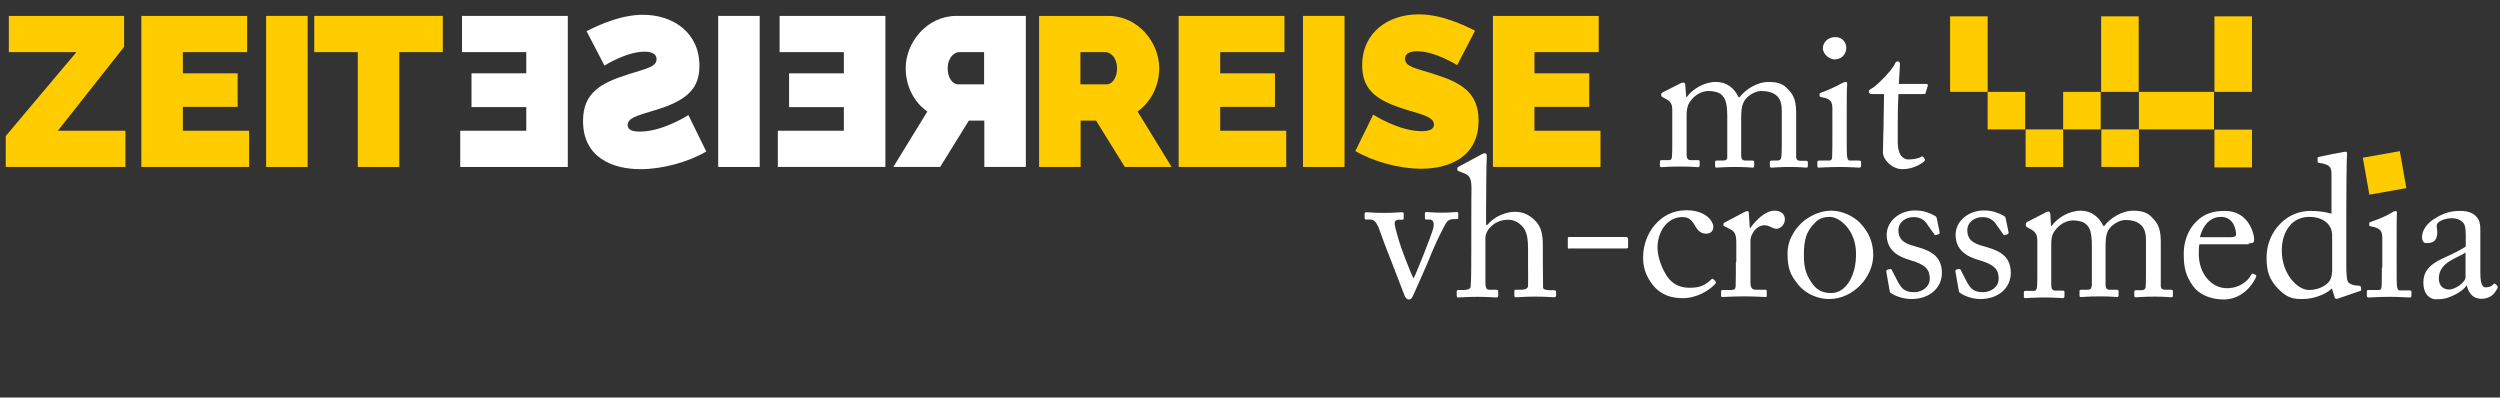
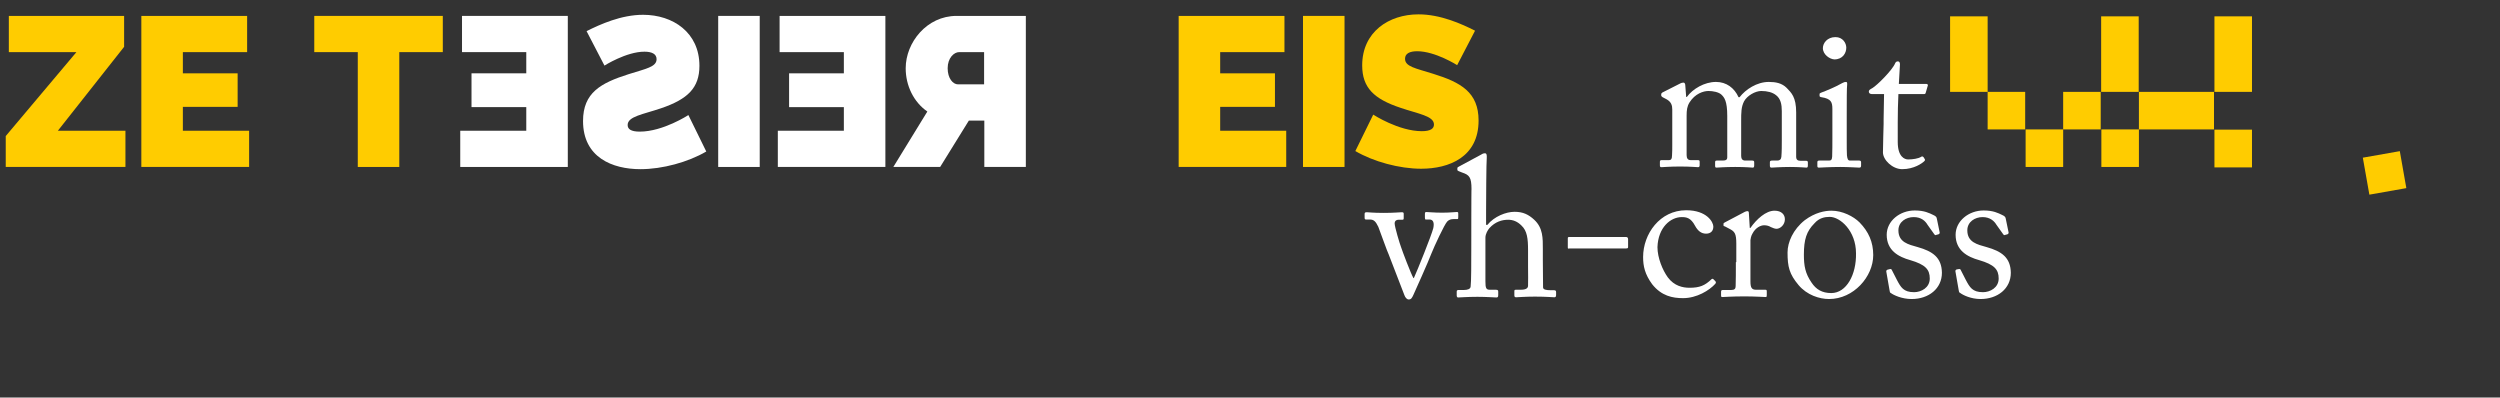
<svg xmlns="http://www.w3.org/2000/svg" xmlns:xlink="http://www.w3.org/1999/xlink" version="1.1" id="Ebene_1" x="0px" y="0px" viewBox="0 0 1132 180" style="enable-background:new 0 0 1132 180;" xml:space="preserve">
  <rect x="0" y="0" width="1132" height="180" fill="#333333" stroke="none" />
  <style type="text/css"> .st0{display:none;} .st1{display:inline;} .st2{fill:#FFCC00;} .st3{fill:#FFFFFF;} .st4{stroke:#000000;stroke-width:3.504;stroke-linecap:round;stroke-linejoin:round;stroke-miterlimit:10;} .st5{clip-path:url(#SVGID_00000148644506612358408390000003122360962048406963_);fill:#FFFFFF;} </style>
  <g id="Ebene_1_00000154414324501895311760000016760324268790415802_" class="st0">
    <rect class="st1" width="1132" height="220" />
  </g>
  <g id="Ebene_2">
    <g>
      <path class="st2" d="M2.6,61.6l32-38H4V7.2h52.2v14l-30,38h30.6v16.4H2.6V61.6z" />
      <path class="st2" d="M112.8,59.2v16.4H64V7.2h47.9v16.4H82.8v9.6h24.8v15.2H82.8v10.8H112.8z" />
-       <path class="st2" d="M120.5,75.6V7.2h18.8v68.4H120.5z" />
      <path class="st2" d="M200.4,23.6h-19.6v52H162v-52h-19.7V7.2h58.2V23.6z" />
-       <path class="st2" d="M470.5,75.6V7.2h31.4c13.4,0,23,12,23,23.7c0,7.9-3.7,15.2-9.8,19.6l15.4,25.1h-21.2l-13-21h-7v21H470.5z M489.3,38.2h11.8c2.3,0,4.7-2.7,4.7-7.3c0-4.7-2.9-7.3-5.2-7.3h-11.4V38.2z" />
      <path class="st2" d="M582.4,59.2v16.4h-48.7V7.2h47.9v16.4h-29.1v9.6h24.8v15.2h-24.8v10.8H582.4z" />
      <path class="st2" d="M590,75.6V7.2h18.8v68.4H590z" />
      <path class="st2" d="M659.8,29.5c0,0-9.9-6.3-18.1-6.3c-3.3,0-5.5,1-5.5,3.4c0,3.6,4.8,4.3,12.7,6.8c12.6,3.9,20.6,8.4,20.6,21.2 c0,16.5-13.3,21.8-26,21.8c-9.9,0-21.6-3.2-29.8-8l8.1-16.5c0,0,11.5,7.5,22,7.5c4,0,5.5-1.2,5.5-3c0-3.9-7-4.8-15.2-7.6 c-12-4-17.3-9.1-17.3-19.2c0-15.1,12-23.1,25.5-23.1c9.9,0,19.5,4.3,25.6,7.4L659.8,29.5z" />
-       <path class="st2" d="M724.7,59.2v16.4h-48.7V7.2h47.9v16.4h-29.1v9.6h24.8v15.2h-24.8v10.8H724.7z" />
    </g>
    <g>
      <path class="st3" d="M445.7,75.6v-21h-7l-13,21h-21.2l15.4-25.1c-6.2-4.3-9.8-11.7-9.8-19.6c0-11.7,9.6-23.7,23-23.7h31.4v68.4 H445.7z M445.7,23.6h-11.4c-2.3,0-5.2,2.6-5.2,7.3c0,4.6,2.4,7.3,4.7,7.3h11.8V23.6z" />
      <path class="st3" d="M382.1,59.2V48.5h-24.8V33.2h24.8v-9.6H353V7.2h47.9v68.4h-48.7V59.2H382.1z" />
      <path class="st3" d="M325.2,75.6V7.2H344v68.4H325.2z" />
      <path class="st3" d="M265.6,14.1c6.2-3.1,15.7-7.4,25.6-7.4c13.5,0,25.5,8,25.5,23.1c0,10-5.3,15.1-17.3,19.2 c-8.2,2.8-15.2,3.7-15.2,7.6c0,1.8,1.4,3,5.5,3c10.5,0,22-7.5,22-7.5l8.1,16.5c-8.2,4.8-19.8,8-29.8,8c-12.7,0-26-5.3-26-21.8 c0-12.8,8-17.2,20.6-21.2c7.9-2.5,12.7-3.3,12.7-6.8c0-2.4-2.2-3.4-5.5-3.4c-8.2,0-18.1,6.3-18.1,6.3L265.6,14.1z" />
      <path class="st3" d="M238.3,59.2V48.5h-24.8V33.2h24.8v-9.6h-29.1V7.2h47.9v68.4h-48.7V59.2H238.3z" />
    </g>
    <g>
      <path class="st3" d="M782.1,52.5c0-6.7-1.3-8.4-2.7-9.7c-1.2-1.1-3.8-1.6-5.8-1.6c-2.3,0-6.1,1.2-8.6,5.2c-1.1,1.8-1.3,3.5-1.3,6 v17.8c0,1.4,0.5,2.3,1.8,2.3h3.2c0.8,0,0.9,0.2,0.9,0.8v1.4c0,0.6-0.1,1-0.7,1c-0.8,0-3.2-0.3-8.2-0.3c-4.8,0-7.6,0.3-8.4,0.3 c-0.5,0-0.7-0.2-0.7-0.8v-1.6c0-0.7,0.2-0.8,1.1-0.8h3.1c0.8,0,1.3-0.5,1.3-2.2c0.1-1.5,0.1-3.1,0.1-4.7v-16 c0-1.8-0.4-3.4-2.5-4.6l-1.9-1c-0.4-0.3-0.6-0.5-0.6-0.7v-0.7c0-0.3,0.4-0.6,0.5-0.7l7.9-4c0.7-0.4,1.3-0.5,1.7-0.5 c0.5,0,0.8,0.6,0.8,1.3l0.4,5.2h0.3c2.7-3.7,8-6.8,13.2-6.8c4.7,0,8.3,2.7,10.2,6.9h0.5c2.7-3.5,7.8-6.9,13.2-6.9 c3.1,0,5.9,0.5,8.1,2.7c2.1,2.2,4.3,4.1,4.3,11.1v20.1c0,1.4,0.8,1.8,1.9,1.8h2.4c0.8,0,1,0.2,1,0.8V75c0,0.6-0.2,0.9-0.6,0.9 c-0.6,0-3.1-0.3-7.5-0.3c-4.5,0-7.7,0.3-8.4,0.3c-0.5,0-0.7-0.3-0.7-0.9v-1.5c0-0.6,0.2-0.8,1.2-0.8h2.2c1,0,1.7-0.5,1.8-1.7 c0.2-2.1,0.2-5.3,0.2-7.3V50.3c0-3-0.5-5.6-2.6-7.2c-1.6-1.3-4-1.9-6.7-1.9s-6.4,2.1-7.8,4.7c-1.3,2.6-1.3,5-1.3,9.1v15.6 c0,1.2,0.5,2.1,1.8,2.1h3.1c0.8,0,1,0.2,1,0.8v1.4c0,0.7-0.2,1-0.6,1c-0.6,0-3-0.3-8-0.3c-4.9,0-7.9,0.3-8.5,0.3 c-0.5,0-0.6-0.3-0.6-0.9v-1.4c0-0.7,0.1-0.9,0.9-0.9h2.6c1.4,0,2-0.4,2-1.5V52.5z" />
      <path class="st3" d="M829.7,49.4c0-3.1-0.5-4.7-5-5.4c-0.6-0.1-0.8-0.3-0.8-0.6v-0.8c0-0.3,0.2-0.4,0.6-0.6 c2.9-1.1,6.3-2.5,9.7-4.4c0.7-0.4,1.2-0.5,1.7-0.5c0.5,0,0.5,0.5,0.5,1.1c-0.2,1.5-0.2,7.2-0.2,14.7v9.8c0,3.5,0,6.7,0.1,7.7 c0.2,1.7,0.5,2.3,1.4,2.3h4.1c0.7,0,0.9,0.3,0.9,0.8V75c0,0.6-0.2,0.9-0.8,0.9c-0.7,0-4.9-0.3-8.6-0.3c-5.2,0-8.7,0.3-9.7,0.3 c-0.5,0-0.7-0.2-0.7-0.7v-1.8c0-0.5,0.3-0.7,0.9-0.7h4.4c1,0,1.3-0.4,1.4-1.8c0.1-2.7,0.1-5.5,0.1-8.2V49.4z M825.4,21.8 c0-2.3,2-5,5.7-5c3.3,0,4.9,2.7,4.9,4.8c0,2.4-1.6,5.3-5.4,5.3C828.5,26.8,825.4,24.7,825.4,21.8z" />
      <path class="st3" d="M859.3,64.3c0,6.7,3.1,7.9,4.7,7.9c2.1,0,4.7-0.4,5.9-1.2c0.4-0.3,0.8-0.2,1.1,0.2l0.5,0.8 c0.3,0.4,0.1,0.7-0.2,1c-0.9,0.9-4.6,3.6-10,3.6c-4.4,0-8.7-4.2-8.7-7.6c0-3.7,0.3-11.6,0.3-12.9v-2c0-1.6,0.1-7.7,0.2-11.5h-5.5 c-0.8,0-1.4-0.4-1.4-1.1c0-0.7,0.5-1,1.6-1.6c2.2-1.3,9.1-8.2,10.3-11.2c0.3-0.7,0.7-0.9,1.3-0.9c0.7,0,0.9,0.6,0.9,1.4l-0.5,8.8 h12.5c0.5,0,0.8,0.5,0.6,0.8l-0.9,3.1c-0.1,0.5-0.3,0.7-0.8,0.7h-11.6c-0.2,4.1-0.3,8.5-0.3,12.7V64.3z" />
    </g>
  </g>
  <g id="Ebene_2_00000131333180915602507670000006915256197116472966_">
    <g id="Ebene_3_00000021832632638532347990000005671091506816549008_">
      <g id="Ebene_3_00000165956897003876520460000007848015947482183615_" class="st0">
        <g class="st1">
          <g>
            <g>
              <path class="st4" d="M1002.7,75.1h17V58h-17V75.1L1002.7,75.1z M900,57.9h17v-17h-17V57.9z M934.2,40.9v17h-17v17h17v-17h17 v-17H934.2z M985.5,40.9h-17v17h-17v17h17v-17h17h17v-17H985.5z M883,40.9h17V6.7h-17V40.9z M951.4,40.9h17V6.7h-17V40.9z M1002.7,40.9h17V6.7h-17V40.9L1002.7,40.9z" />
              <g>
                <g>
                  <g>
                    <path class="st4" d="M1116.4,124.8c0,2.4-4.8,5.6-7.4,5.6c-2.7,0-4.7-1.7-4.7-5c0-7.6,8.9-9.3,12.1-11.8V124.8z M1123.1,122.8v-19.1c0-2.4-0.1-4.6-2-6.5c-1.2-1.2-3-2.4-7.2-2.4c-4.1,0-7.2,0.9-11,3.2c-3.8,2.1-6.2,5.6-6.2,8.5 c0,2.1,0.8,2.9,2.1,2.9c3.8,0,4.8-2,4.8-5.1c0-1.7-0.8-3,0.4-4.2c1.2-1.2,4.1-2,5.9-2c2.6,0,4.3,0.8,5.4,2 c1.1,1.2,1.1,3.5,1.2,5.1v5.7c-1.5,1.2-6.2,3.5-10.2,5.3c-7.1,3.2-9,6.8-9,11c0,5.7,3.3,7.6,5.4,7.6c2,0,3.6,0,5.3-0.6 c4.1-1.3,7.1-3.3,8.9-5.6h0.1c0.8,3.8,3.2,6,6.5,6c4.7,0,6.3-3,7.1-4.3c0.6-0.9,0.3-1.3,0.1-1.7l-0.9-0.8 c-0.3-0.3-0.6-0.1-0.9,0.3c-0.4,0.6-1.7,1.3-3.2,1.3C1124.1,129.6,1123.1,127.9,1123.1,122.8 M1079.5,84.5 c3.8,0,5.4-2.9,5.4-5.3c0-2.1-1.5-4.8-4.8-4.8c-3.8,0-5.7,2.7-5.7,5.1C1074.3,82.4,1077.4,84.5,1079.5,84.5 M1078.5,120.5 c0,2.7,0,5.6-0.1,8.3c-0.1,1.5-0.4,1.8-1.5,1.8h-4.3c-0.6,0-0.9,0.1-0.9,0.8v1.8c0,0.6,0.3,0.8,0.8,0.8 c1.1,0,4.6-0.3,9.8-0.3c3.8,0,8,0.3,8.8,0.3c0.6,0,0.8-0.3,0.8-0.9v-1.5c0-0.6-0.1-0.8-0.9-0.8h-4.2 c-1.1,0-1.2-0.6-1.5-2.4c-0.1-1.1-0.1-4.2-0.1-7.8v-9.8c0-7.6,0-13.2,0.1-14.8c0.1-0.6,0-1.1-0.4-1.1 c-0.6,0-1.1,0.1-1.7,0.6c-3.4,2-6.9,3.3-9.8,4.3c-0.4,0.1-0.6,0.3-0.6,0.6v0.8c0,0.3,0.1,0.6,0.8,0.6 c4.6,0.8,5.1,2.4,5.1,5.4v13.2H1078.5z M1055.9,122.6c0,1.1-0.1,1.7-0.6,3c-0.9,2.4-4.8,5-9.8,5c-5.3,0-12.3-7.4-12.3-17.7 c0-3.5,0.6-8.3,4.2-12.1c2.4-2.4,5.4-3.3,8.3-3.3c5.3,0,8.3,2.4,9.5,4.8c0.8,1.5,0.8,3.2,0.8,4.3V122.6L1055.9,122.6z M1055.9,96.1c-2.7-0.8-6-1.3-9.7-1.3c-5.1,0-10,2-13.6,5.7c-4.2,4.2-6.3,9.8-6.3,15.4c0,6,1.1,10.1,5.7,14.6 c4.2,4.3,7.7,4.2,10.7,4.2c4.7,0,10.4-2,13.2-4.8l1.2,3.9c0.1,0.6,0.6,0.9,1.2,0.8l10.2-3.5c0.6-0.1,0.8-0.4,0.6-1.1 l-0.1-0.8c-0.1-0.4-0.6-0.6-1.8-0.6c-1.2,0-3.2-0.6-3.9-1.5c-0.8-0.9-0.9-4.8-0.9-8.3v-20c0-11.5,0.1-24.6,0.3-29.1 c0.1-1.1,0-1.7-0.4-1.7c-0.6,0-1.2,0.1-2.1,0.3c-1.7,0.3-6.5,1.2-10,2c-0.6,0.1-0.8,0.3-0.8,0.6v1.5c0,0.3,0.1,0.6,0.6,0.6 c5.1,0.8,5.7,2,5.7,5.3V96.1L1055.9,96.1z M996.1,106.8c1.7-6.7,5.6-9.3,9.5-9.3c5.9,0,6.9,6,6.9,8c0,0.8-0.8,1.2-2.4,1.2 h-14L996.1,106.8L996.1,106.8z M1018.1,109.5c1.5,0,2.6-0.1,2.6-1.5c0-3.5-2.9-13.2-13.2-13.2c-4.6,0-9,0.8-13,4.8 c-4.8,4.8-5.7,10.9-5.7,14.5c0,6.3,0.8,9.7,3.9,14.3c3.3,4.8,9,6.5,14.2,6.5c8,0,12.8-6.2,14.5-9.8c0.4-1.1,0.3-1.2,0-1.3 l-1.2-0.6c-0.3-0.1-0.6,0.1-0.8,0.4c-1.5,3-5.4,6.2-11,6.2c-7.2,0-12.8-6.7-12.8-15.6c0-2.1,0.1-3.5,0.3-4.3h22.4 L1018.1,109.5L1018.1,109.5L1018.1,109.5z M947,129c0,1.2-0.6,1.5-2,1.5h-2.5c-0.8,0-0.9,0.1-0.9,0.9v1.5 c0,0.6,0.1,0.9,0.6,0.9c0.6,0,3.6-0.3,8.5-0.3c5.1,0,7.4,0.3,8,0.3c0.4,0,0.6-0.3,0.6-1.1v-1.5c0-0.6-0.1-0.8-1.1-0.8h-3 c-1.3,0-1.8-0.9-1.8-2.1v-15.6c0-4.1-0.1-6.5,1.2-9.2c1.5-2.6,5.1-4.7,7.8-4.7c2.7,0,5.1,0.6,6.7,2 c2.1,1.7,2.6,4.2,2.6,7.2v13.5c0,2,0,5.3-0.1,7.4c-0.1,1.2-0.8,1.7-1.8,1.7h-2.2c-1.1,0-1.2,0.1-1.2,0.8v1.5 c0,0.6,0.1,0.9,0.8,0.9c0.6,0,3.9-0.3,8.5-0.3c4.3,0,6.9,0.3,7.6,0.3c0.4,0,0.6-0.3,0.6-0.9v-1.6c0-0.6-0.1-0.8-1.1-0.8 h-2.4c-1.1,0-2-0.4-2-1.8v-20.2c0-6.9-2.2-8.9-4.3-11.1c-2.1-2.1-5-2.7-8.1-2.7c-5.4,0-10.6,3.5-13.2,6.9h-0.4 c-2-4.2-5.6-6.9-10.2-6.9c-5.3,0-10.6,3.2-13.2,6.9h-0.3l-0.3-5.3c0-0.6-0.3-1.2-0.8-1.2c-0.3,0-1.1,0.1-1.7,0.6l-8,4.1 c-0.1,0.1-0.6,0.4-0.6,0.8v0.8c0,0.3,0.1,0.4,0.6,0.8l2,1.1c2.1,1.2,2.6,2.9,2.6,4.7v16.1c0,1.5,0,3.2-0.1,4.7 c-0.1,1.7-0.6,2.2-1.3,2.2h-3.6c-0.9,0-1.1,0.1-1.1,0.8v1.7c0,0.6,0.1,0.8,0.8,0.8c0.8,0,3.6-0.3,8.5-0.3 c5,0,7.4,0.3,8.3,0.3c0.6,0,0.8-0.3,0.8-1.1v-1.5c0-0.6-0.1-0.8-0.9-0.8h-3.3c-1.2,0-1.8-0.9-1.8-2.4v-18.1 c0-2.6,0.1-4.2,1.2-6c2.6-4.1,6.3-5.3,8.8-5.3c2,0,4.7,0.6,5.7,1.7c1.5,1.3,2.7,3,2.7,9.8v18.6h0.1V129L947,129z" />
                  </g>
                </g>
                <g>
-                   <path class="st4" d="M896.8,134.7c7.7,0,13.7-4.7,13.7-11.9c-0.1-6.9-4.2-9.7-10.9-11.6c-4.3-1.2-8.8-2.2-8.8-7.6 c0-3.9,3.5-6,6.9-6s5.3,1.8,6.3,3.5l3,4.2c0.3,0.4,0.4,0.6,0.8,0.4l1.1-0.3c0.4-0.1,0.6-0.4,0.6-0.8l-1.3-6.3 c-0.1-0.6-0.3-1.1-1.7-1.7c-1.7-0.8-3.9-2-8.3-2c-6.8,0-12.7,4.8-12.7,11c0,7.1,5.3,10,10.7,11.5c6.8,2,8.8,4.2,8.8,8.3 c0,4.2-3.9,6.2-7.1,6.2c-4.8,0-6-2.2-7.8-5.6l-2.2-4.3c-0.1-0.4-0.4-0.6-0.8-0.6l-1.2,0.3c-0.3,0.1-0.6,0.3-0.6,0.8l1.5,8.6 c0.1,0.4,0.1,1.1,0.6,1.2C888.8,132.9,892.4,134.7,896.8,134.7 M865.6,134.7c7.7,0,13.7-4.7,13.7-11.9 c-0.1-6.9-4.2-9.7-10.9-11.6c-4.3-1.2-8.8-2.2-8.8-7.6c0-3.9,3.5-6,6.9-6c3.5,0,5.3,1.8,6.3,3.5l3,4.2 c0.3,0.4,0.4,0.6,0.8,0.4l1.1-0.3c0.4-0.1,0.6-0.4,0.6-0.8l-1.3-6.3c-0.1-0.6-0.3-1.1-1.7-1.7c-1.7-0.8-3.9-2-8.3-2 c-6.8,0-12.7,4.8-12.7,11c0,7.1,5.3,10,10.7,11.5c6.8,2,8.8,4.2,8.8,8.3c0,4.2-3.9,6.2-7.1,6.2c-4.8,0-6-2.2-7.8-5.6 l-2.2-4.3c-0.1-0.4-0.4-0.6-0.8-0.6l-1.2,0.3c-0.3,0.1-0.6,0.3-0.6,0.8l1.5,8.6c0.1,0.4,0.1,1.1,0.6,1.2 C857.4,132.9,861.1,134.7,865.6,134.7 M829.2,132c-4.2,0-6.9-1.7-8.9-4.7c-2.9-4.2-3.5-7.6-3.5-12.7 c0-6.9,1.2-10.6,4.8-14.2c2.1-2.4,4.6-2.9,6.9-2.9c4.7,0,11.9,6.3,11.9,16.5C840.6,123.6,836.1,132,829.2,132 M828.2,134.7 c11.1,0,20-10.1,20-19.9c0-5.9-2.1-10.6-6.2-14.8c-2.7-2.7-7.7-5.3-12.7-5.3c-3,0-7.4,0.8-12.1,4.3 c-5.3,4.2-7.8,10-7.8,14.6c0,6.5,0.8,9.8,5,14.8C818.2,132.9,823.8,134.7,828.2,134.7 M786,118c0,4.7,0,7.8-0.1,10.9 c0,1.2-0.6,1.7-2,1.7h-3.5c-0.8,0-1.1,0.1-1.1,0.8v1.5c0,0.8,0.1,0.9,0.6,0.9c0.6,0,4.3-0.3,10-0.3c4.8,0,9,0.3,9.7,0.3 c0.3,0,0.4-0.3,0.4-0.8v-1.7c0-0.6-0.1-0.8-0.6-0.8h-4.2c-2,0-2.6-0.9-2.6-3.8V108c0-0.3,0.3-2,0.9-2.9 c1.5-2.9,3.9-3.8,5.3-3.8c1.2,0,2.2,0.3,3,0.8c0.8,0.3,1.7,0.8,2.6,0.8c1.7,0,3.8-1.8,3.8-4.3c0-2.1-1.5-3.9-4.7-3.9 c-3.9,0-8.1,3.8-10.9,7.8h-0.3l-0.4-6.5c0-0.6-0.1-1.1-0.6-1.1c-0.3,0-0.8,0.1-1.2,0.3l-8.9,4.7c-0.6,0.3-0.8,0.4-0.8,0.8 v0.6c0,0.3,0.1,0.4,0.8,0.6l1.7,0.9c2.6,1.3,3.3,2.2,3.3,6.9v8.3L786,118L786,118z M761.5,97.6c2.1,0,4.1,0.3,6,3.9 c1.3,2.4,2.9,3.6,5,3.6c2,0,3.3-1.1,3.3-3.2c0-2-2.9-7.4-12.3-7.4c-11.9,0-19.5,10.7-19.5,21.2c0,4.1,0.8,7.8,4.1,12.3 c4.2,5.3,9.2,6.3,14,6.3c6.2,0,11.9-3.5,14.6-6.5c0.4-0.6,0.3-0.8,0-1.2l-0.9-0.9c-0.3-0.3-0.6-0.1-0.8,0 c-3,2.9-5.4,3.9-10,3.9c-3,0-6.9-0.8-9.8-4.7c-2.4-3.3-4.7-8.9-4.7-13.7C750.8,102.3,756.4,97.6,761.5,97.6 M709.9,111.4 c0,0.4,0.1,0.6,0.8,0.4h25.4c0.8,0,1.1-0.1,1.1-0.6v-3.5c0-0.8-0.3-1.1-1.1-1.1h-25.4c-0.6,0-0.8,0.1-0.8,0.6V111.4z M666.2,111.4c0,5.9,0,15.8-0.3,17.7c-0.1,1.1-1.5,1.5-3,1.5h-2c-1.1,0-1.3,0.1-1.3,0.8v1.7c0,0.6,0.3,0.9,0.6,0.9 c0.8,0,4.2-0.3,8.8-0.3c4.2,0,7.8,0.3,8.6,0.3c0.6,0,0.8-0.3,0.8-1.1v-1.6c0-0.6-0.3-0.8-1.1-0.8h-2.7c-1.7,0-2-0.8-2-3.8 V107c0-1.7,1.1-3.5,1.8-4.3c2.6-2.9,5.7-3.8,8.5-3.8c2.2,0,4.2,0.8,6,2.6c2.6,2.4,3,6,3,11.1v7.4c0,2.9,0.1,7.7,0,8.9 c-0.1,1.5-2,1.7-3.5,1.7h-2.1c-0.6,0-0.6,0.3-0.6,0.8v1.5c0,0.8,0.1,1.1,0.8,1.1c0.8,0,4.1-0.3,8.5-0.3c5.1,0,8,0.3,8.8,0.3 c0.6,0,0.8-0.3,0.8-1.1v-1.3c0-0.6-0.3-0.8-1.1-0.8h-1.5c-2,0-3.3-0.3-3.3-1.3c0-1.7-0.1-7.4-0.1-12.3V112 c0-4.8,0.1-9.5-3.9-13.2c-2.6-2.4-5.1-3.6-8.9-3.6c-3.9,0-9.2,2.1-12.3,5.9h-0.6v-5.7c0-4.6,0.1-22.9,0.3-24.5 c0.1-1.5-0.1-2.2-0.8-2.2c-0.8,0-1.3,0.3-2.1,0.8l-9.3,5c-0.8,0.4-1.1,0.6-1.1,0.9V76c0,0.3,0.1,0.3,0.6,0.6l1.5,0.6 c3.3,1.1,4.3,2.1,4.3,7.6C666.2,84.6,666.2,111.4,666.2,111.4z M634.4,111.2c-0.6-1.5-2.9-9.2-2.9-10.7 c0-1.2,0.8-1.7,1.7-1.7h1.8c0.6,0,0.6-0.3,0.6-0.9v-1.7c0-0.6-0.1-0.8-0.9-0.8c-1.1,0-3.3,0.3-8.1,0.3 c-5.1,0-6.7-0.3-7.6-0.3c-0.8,0-1.1,0.1-1.1,0.8v1.7c0,0.4,0.1,0.8,0.6,0.8h1.8c1.7,0,2.6,0.8,3.8,3.3 c0.6,1.5,4.3,11.9,4.7,12.5l7.1,18.4c0.4,1.1,1.1,2,2,2c1.1,0,1.5-0.8,2.1-2.1c0.3-0.6,7.1-15.8,8.1-18.6 c1.3-3.3,5.9-13.2,7.2-14.6c0.8-0.8,1.7-1.1,2.9-1.1h1.7c0.4,0,0.4-0.3,0.4-0.9V96c0-0.8-0.1-0.8-0.8-0.8 c-0.8,0-3,0.3-6.5,0.3c-3.9,0-6-0.3-7.2-0.3c-0.3,0-0.6,0.1-0.6,0.8v1.7c0,0.4,0.1,0.9,0.3,0.9h1.8c1.7,0,2.2,1.5,1.7,3.9 c-0.9,3.5-7.2,19.1-8.8,22.6H640C638.9,123.3,634.9,112.8,634.4,111.2" />
-                 </g>
+                   </g>
              </g>
              <rect x="1071" y="69.4" transform="matrix(0.985 -0.174 0.174 0.985 2.878 188.692)" class="st4" width="17" height="17" />
            </g>
          </g>
        </g>
      </g>
      <g>
        <g>
          <g>
            <path class="st2" d="M1002.7,75.8h17V58.7h-17V75.8L1002.7,75.8z M900,58.6h17v-17h-17V58.6z M934.2,41.6v17h-17v17h17v-17h17 v-17H934.2z M985.5,41.6h-17v17h-17v17h17v-17h17h17v-17H985.5z M883,41.6h17V7.4h-17V41.6z M951.4,41.6h17V7.4h-17V41.6z M1002.7,41.6h17V7.4h-17V41.6L1002.7,41.6z" />
            <g>
              <g>
                <g>
                  <g>
                    <g>
                      <defs>
-                         <rect id="SVGID_1_" x="617.9" y="7.4" width="513.1" height="128.2" />
-                       </defs>
+                         </defs>
                      <clipPath id="SVGID_00000065058282570453425470000006632852974194219675_">
                        <use xlink:href="#SVGID_1_" style="overflow:visible;" />
                      </clipPath>
                      <path style="clip-path:url(#SVGID_00000065058282570453425470000006632852974194219675_);fill:#FFFFFF;" d="M1116.4,125.5 c0,2.4-4.8,5.6-7.4,5.6c-2.7,0-4.7-1.7-4.7-5c0-7.6,8.9-9.3,12.1-11.8V125.5z M1123.1,123.5v-19.1c0-2.4-0.1-4.6-2-6.5 c-1.2-1.2-3-2.4-7.2-2.4c-4.1,0-7.2,0.9-11,3.2c-3.8,2.1-6.2,5.6-6.2,8.5c0,2.1,0.8,2.9,2.1,2.9c3.8,0,4.8-2,4.8-5.1 c0-1.7-0.8-3,0.4-4.2c1.2-1.2,4.1-2,5.9-2c2.6,0,4.3,0.8,5.4,2c1.1,1.2,1.1,3.5,1.2,5.1v5.7c-1.5,1.2-6.2,3.5-10.2,5.3 c-7.1,3.2-9,6.8-9,11c0,5.7,3.3,7.6,5.4,7.6c2,0,3.6,0,5.3-0.6c4.1-1.3,7.1-3.3,8.9-5.6h0.1c0.8,3.8,3.2,6,6.5,6 c4.7,0,6.3-3,7.1-4.3c0.6-0.9,0.3-1.3,0.1-1.7l-0.9-0.8c-0.3-0.3-0.6-0.1-0.9,0.3c-0.4,0.6-1.7,1.3-3.2,1.3 C1124.1,130.3,1123.1,128.6,1123.1,123.5 M1079.5,85.2c3.8,0,5.4-2.9,5.4-5.3c0-2.1-1.5-4.8-4.8-4.8 c-3.8,0-5.7,2.7-5.7,5.1C1074.3,83.1,1077.4,85.2,1079.5,85.2 M1078.5,121.2c0,2.7,0,5.6-0.1,8.3 c-0.1,1.5-0.4,1.8-1.5,1.8h-4.3c-0.6,0-0.9,0.1-0.9,0.8v1.8c0,0.6,0.3,0.8,0.8,0.8c1.1,0,4.6-0.3,9.8-0.3 c3.8,0,8,0.3,8.8,0.3c0.6,0,0.8-0.3,0.8-0.9v-1.5c0-0.6-0.1-0.8-0.9-0.8h-4.2c-1.1,0-1.2-0.6-1.5-2.4 c-0.1-1.1-0.1-4.2-0.1-7.8v-9.8c0-7.6,0-13.2,0.1-14.8c0.1-0.6,0-1.1-0.4-1.1c-0.6,0-1.1,0.1-1.7,0.6 c-3.4,2-6.9,3.3-9.8,4.3c-0.4,0.1-0.6,0.3-0.6,0.6v0.8c0,0.3,0.1,0.6,0.8,0.6c4.6,0.8,5.1,2.4,5.1,5.4v13.2H1078.5z M1055.9,123.3c0,1.1-0.1,1.7-0.6,3c-0.9,2.4-4.8,5-9.8,5c-5.3,0-12.3-7.4-12.3-17.7c0-3.5,0.6-8.3,4.2-12.1 c2.4-2.4,5.4-3.3,8.3-3.3c5.3,0,8.3,2.4,9.5,4.8c0.8,1.5,0.8,3.2,0.8,4.3V123.3L1055.9,123.3z M1055.9,96.8 c-2.7-0.8-6-1.3-9.7-1.3c-5.1,0-10,2-13.6,5.7c-4.2,4.2-6.3,9.8-6.3,15.4c0,6,1.1,10.1,5.7,14.6c4.2,4.3,7.7,4.2,10.7,4.2 c4.7,0,10.4-2,13.2-4.8l1.2,3.9c0.1,0.6,0.6,0.9,1.2,0.8l10.2-3.5c0.6-0.1,0.8-0.4,0.6-1.1l-0.1-0.8 c-0.1-0.4-0.6-0.6-1.8-0.6c-1.2,0-3.2-0.6-3.9-1.5c-0.8-0.9-0.9-4.8-0.9-8.3v-20c0-11.5,0.1-24.6,0.3-29.1 c0.1-1.1,0-1.7-0.4-1.7c-0.6,0-1.2,0.1-2.1,0.3c-1.7,0.3-6.5,1.2-10,2c-0.6,0.1-0.8,0.3-0.8,0.6v1.5 c0,0.3,0.1,0.6,0.6,0.6c5.1,0.8,5.7,2,5.7,5.3V96.8L1055.9,96.8z M996.1,107.5c1.7-6.7,5.6-9.3,9.5-9.3c5.9,0,6.9,6,6.9,8 c0,0.8-0.8,1.2-2.4,1.2h-14L996.1,107.5L996.1,107.5z M1018.1,110.2c1.5,0,2.6-0.1,2.6-1.5c0-3.5-2.9-13.2-13.2-13.2 c-4.6,0-9,0.8-13,4.8c-4.8,4.8-5.7,10.9-5.7,14.5c0,6.3,0.8,9.7,3.9,14.3c3.3,4.8,9,6.5,14.2,6.5c8,0,12.8-6.2,14.5-9.8 c0.4-1.1,0.3-1.2,0-1.3l-1.2-0.6c-0.3-0.1-0.6,0.1-0.8,0.4c-1.5,3-5.4,6.2-11,6.2c-7.2,0-12.8-6.7-12.8-15.6 c0-2.1,0.1-3.5,0.3-4.3h22.4L1018.1,110.2L1018.1,110.2L1018.1,110.2z M947,129.7c0,1.2-0.6,1.5-2,1.5h-2.5 c-0.8,0-0.9,0.1-0.9,0.9v1.5c0,0.6,0.1,0.9,0.6,0.9c0.6,0,3.6-0.3,8.5-0.3c5.1,0,7.4,0.3,8,0.3c0.4,0,0.6-0.3,0.6-1.1V132 c0-0.6-0.1-0.8-1.1-0.8h-3c-1.3,0-1.8-0.9-1.8-2.1v-15.6c0-4.1-0.1-6.5,1.2-9.2c1.5-2.6,5.1-4.7,7.8-4.7 c2.7,0,5.1,0.6,6.7,2c2.1,1.7,2.6,4.2,2.6,7.2v13.5c0,2,0,5.3-0.1,7.4c-0.1,1.2-0.8,1.7-1.8,1.7h-2.2 c-1.1,0-1.2,0.1-1.2,0.8v1.5c0,0.6,0.1,0.9,0.8,0.9c0.6,0,3.9-0.3,8.5-0.3c4.3,0,6.9,0.3,7.6,0.3c0.4,0,0.6-0.3,0.6-0.9 V132c0-0.6-0.1-0.8-1.1-0.8h-2.4c-1.1,0-2-0.4-2-1.8v-20.2c0-6.9-2.2-8.9-4.3-11.1c-2.1-2.1-5-2.7-8.1-2.7 c-5.4,0-10.6,3.5-13.2,6.9h-0.4c-2-4.2-5.6-6.9-10.2-6.9c-5.3,0-10.6,3.2-13.2,6.9h-0.3l-0.3-5.3c0-0.6-0.3-1.2-0.8-1.2 c-0.3,0-1.1,0.1-1.7,0.6l-8,4.1c-0.1,0.1-0.6,0.4-0.6,0.8v0.8c0,0.3,0.1,0.4,0.6,0.8l2,1.1c2.1,1.2,2.6,2.9,2.6,4.7v16.1 c0,1.5,0,3.2-0.1,4.7c-0.1,1.7-0.6,2.2-1.3,2.2h-3.6c-0.9,0-1.1,0.1-1.1,0.8v1.7c0,0.6,0.1,0.8,0.8,0.8 c0.8,0,3.6-0.3,8.5-0.3c5,0,7.4,0.3,8.3,0.3c0.6,0,0.8-0.3,0.8-1.1v-1.5c0-0.6-0.1-0.8-0.9-0.8h-3.3 c-1.2,0-1.8-0.9-1.8-2.4v-18.1c0-2.6,0.1-4.2,1.2-6c2.6-4.1,6.3-5.3,8.8-5.3c2,0,4.7,0.6,5.7,1.7c1.5,1.3,2.7,3,2.7,9.8 v18.6h0.1V129.7L947,129.7z" />
                    </g>
                  </g>
                </g>
              </g>
              <g>
                <path class="st3" d="M896.8,135.4c7.7,0,13.7-4.7,13.7-11.9c-0.1-6.9-4.2-9.7-10.9-11.6c-4.3-1.2-8.8-2.2-8.8-7.6 c0-3.9,3.5-6,6.9-6s5.3,1.8,6.3,3.5l3,4.2c0.3,0.4,0.4,0.6,0.8,0.4l1.1-0.3c0.4-0.1,0.6-0.4,0.6-0.8l-1.3-6.3 c-0.1-0.6-0.3-1.1-1.7-1.7c-1.7-0.8-3.9-2-8.3-2c-6.8,0-12.7,4.8-12.7,11c0,7.1,5.3,10,10.7,11.5c6.8,2,8.8,4.2,8.8,8.3 c0,4.2-3.9,6.2-7.1,6.2c-4.8,0-6-2.2-7.8-5.6l-2.2-4.3c-0.1-0.4-0.4-0.6-0.8-0.6L886,122c-0.3,0.1-0.6,0.3-0.6,0.8l1.5,8.6 c0.1,0.4,0.1,1.1,0.6,1.2C888.8,133.6,892.4,135.4,896.8,135.4 M865.6,135.4c7.7,0,13.7-4.7,13.7-11.9 c-0.1-6.9-4.2-9.7-10.9-11.6c-4.3-1.2-8.8-2.2-8.8-7.6c0-3.9,3.5-6,6.9-6c3.5,0,5.3,1.8,6.3,3.5l3,4.2 c0.3,0.4,0.4,0.6,0.8,0.4l1.1-0.3c0.4-0.1,0.6-0.4,0.6-0.8l-1.3-6.3c-0.1-0.6-0.3-1.1-1.7-1.7c-1.7-0.8-3.9-2-8.3-2 c-6.8,0-12.7,4.8-12.7,11c0,7.1,5.3,10,10.7,11.5c6.8,2,8.8,4.2,8.8,8.3c0,4.2-3.9,6.2-7.1,6.2c-4.8,0-6-2.2-7.8-5.6 l-2.2-4.3c-0.1-0.4-0.4-0.6-0.8-0.6l-1.2,0.3c-0.3,0.1-0.6,0.3-0.6,0.8l1.5,8.6c0.1,0.4,0.1,1.1,0.6,1.2 C857.4,133.6,861.1,135.4,865.6,135.4 M829.2,132.7c-4.2,0-6.9-1.7-8.9-4.7c-2.9-4.2-3.5-7.6-3.5-12.7 c0-6.9,1.2-10.6,4.8-14.2c2.1-2.4,4.6-2.9,6.9-2.9c4.7,0,11.9,6.3,11.9,16.5C840.6,124.3,836.1,132.7,829.2,132.7 M828.2,135.4c11.1,0,20-10.1,20-19.9c0-5.9-2.1-10.6-6.2-14.8c-2.7-2.7-7.7-5.3-12.7-5.3c-3,0-7.4,0.8-12.1,4.3 c-5.3,4.2-7.8,10-7.8,14.6c0,6.5,0.8,9.8,5,14.8C818.2,133.6,823.8,135.4,828.2,135.4 M786,118.7c0,4.7,0,7.8-0.1,10.9 c0,1.2-0.6,1.7-2,1.7h-3.5c-0.8,0-1.1,0.1-1.1,0.8v1.5c0,0.8,0.1,0.9,0.6,0.9c0.6,0,4.3-0.3,10-0.3c4.8,0,9,0.3,9.7,0.3 c0.3,0,0.4-0.3,0.4-0.8V132c0-0.6-0.1-0.8-0.6-0.8h-4.2c-2,0-2.6-0.9-2.6-3.8v-18.7c0-0.3,0.3-2,0.9-2.9 c1.5-2.9,3.9-3.8,5.3-3.8c1.2,0,2.2,0.3,3,0.8c0.8,0.3,1.7,0.8,2.6,0.8c1.7,0,3.8-1.8,3.8-4.3c0-2.1-1.5-3.9-4.7-3.9 c-3.9,0-8.1,3.8-10.9,7.8h-0.3l-0.4-6.5c0-0.6-0.1-1.1-0.6-1.1c-0.3,0-0.8,0.1-1.2,0.3l-8.9,4.7c-0.6,0.3-0.8,0.4-0.8,0.8 v0.6c0,0.3,0.1,0.4,0.8,0.6l1.7,0.9c2.6,1.3,3.3,2.2,3.3,6.9v8.3L786,118.7L786,118.7z M761.5,98.3c2.1,0,4.1,0.3,6,3.9 c1.3,2.4,2.9,3.6,5,3.6c2,0,3.3-1.1,3.3-3.2c0-2-2.9-7.4-12.3-7.4c-11.9,0-19.5,10.7-19.5,21.2c0,4.1,0.8,7.8,4.1,12.3 c4.2,5.3,9.2,6.3,14,6.3c6.2,0,11.9-3.5,14.6-6.5c0.4-0.6,0.3-0.8,0-1.2l-0.9-0.9c-0.3-0.3-0.6-0.1-0.8,0 c-3,2.9-5.4,3.9-10,3.9c-3,0-6.9-0.8-9.8-4.7c-2.4-3.3-4.7-8.9-4.7-13.7C750.8,103,756.4,98.3,761.5,98.3 M709.9,112.1 c0,0.4,0.1,0.6,0.8,0.4h25.4c0.8,0,1.1-0.1,1.1-0.6v-3.5c0-0.8-0.3-1.1-1.1-1.1h-25.4c-0.6,0-0.8,0.1-0.8,0.6V112.1z M666.2,112.1c0,5.9,0,15.8-0.3,17.7c-0.1,1.1-1.5,1.5-3,1.5h-2c-1.1,0-1.3,0.1-1.3,0.8v1.7c0,0.6,0.3,0.9,0.6,0.9 c0.8,0,4.2-0.3,8.8-0.3c4.2,0,7.8,0.3,8.6,0.3c0.6,0,0.8-0.3,0.8-1.1V132c0-0.6-0.3-0.8-1.1-0.8h-2.7c-1.7,0-2-0.8-2-3.8 v-19.8c0-1.7,1.1-3.5,1.8-4.3c2.6-2.9,5.7-3.8,8.5-3.8c2.2,0,4.2,0.8,6,2.6c2.6,2.4,3,6,3,11.1v7.4c0,2.9,0.1,7.7,0,8.9 c-0.1,1.5-2,1.7-3.5,1.7h-2.1c-0.6,0-0.6,0.3-0.6,0.8v1.5c0,0.8,0.1,1.1,0.8,1.1c0.8,0,4.1-0.3,8.5-0.3c5.1,0,8,0.3,8.8,0.3 c0.6,0,0.8-0.3,0.8-1.1v-1.3c0-0.6-0.3-0.8-1.1-0.8h-1.5c-2,0-3.3-0.3-3.3-1.3c0-1.7-0.1-7.4-0.1-12.3v-5.1 c0-4.8,0.1-9.5-3.9-13.2c-2.6-2.4-5.1-3.6-8.9-3.6c-3.9,0-9.2,2.1-12.3,5.9h-0.6v-5.7c0-4.6,0.1-22.9,0.3-24.5 c0.1-1.5-0.1-2.2-0.8-2.2c-0.8,0-1.3,0.3-2.1,0.8l-9.3,5c-0.8,0.4-1.1,0.6-1.1,0.9v0.8c0,0.3,0.1,0.3,0.6,0.6l1.5,0.6 c3.3,1.1,4.3,2.1,4.3,7.6C666.2,85.3,666.2,112.1,666.2,112.1z M634.4,111.9c-0.6-1.5-2.9-9.2-2.9-10.7 c0-1.2,0.8-1.7,1.7-1.7h1.8c0.6,0,0.6-0.3,0.6-0.9v-1.7c0-0.6-0.1-0.8-0.9-0.8c-1.1,0-3.3,0.3-8.1,0.3 c-5.1,0-6.7-0.3-7.6-0.3c-0.8,0-1.1,0.1-1.1,0.8v1.7c0,0.4,0.1,0.8,0.6,0.8h1.8c1.7,0,2.6,0.8,3.8,3.3 c0.6,1.5,4.3,11.9,4.7,12.5l7.1,18.4c0.4,1.1,1.1,2,2,2c1.1,0,1.5-0.8,2.1-2.1c0.3-0.6,7.1-15.8,8.1-18.6 c1.3-3.3,5.9-13.2,7.2-14.6c0.8-0.8,1.7-1.1,2.9-1.1h1.7c0.4,0,0.4-0.3,0.4-0.9v-1.5c0-0.8-0.1-0.8-0.8-0.8 c-0.8,0-3,0.3-6.5,0.3c-3.9,0-6-0.3-7.2-0.3c-0.3,0-0.6,0.1-0.6,0.8v1.7c0,0.4,0.1,0.9,0.3,0.9h1.8c1.7,0,2.2,1.5,1.7,3.9 c-0.9,3.5-7.2,19.1-8.8,22.6H640C638.9,124.1,634.9,113.5,634.4,111.9" />
              </g>
            </g>
            <rect x="1071" y="70.1" transform="matrix(0.985 -0.174 0.174 0.985 2.756 188.703)" class="st2" width="17" height="17" />
          </g>
        </g>
      </g>
    </g>
  </g>
</svg>